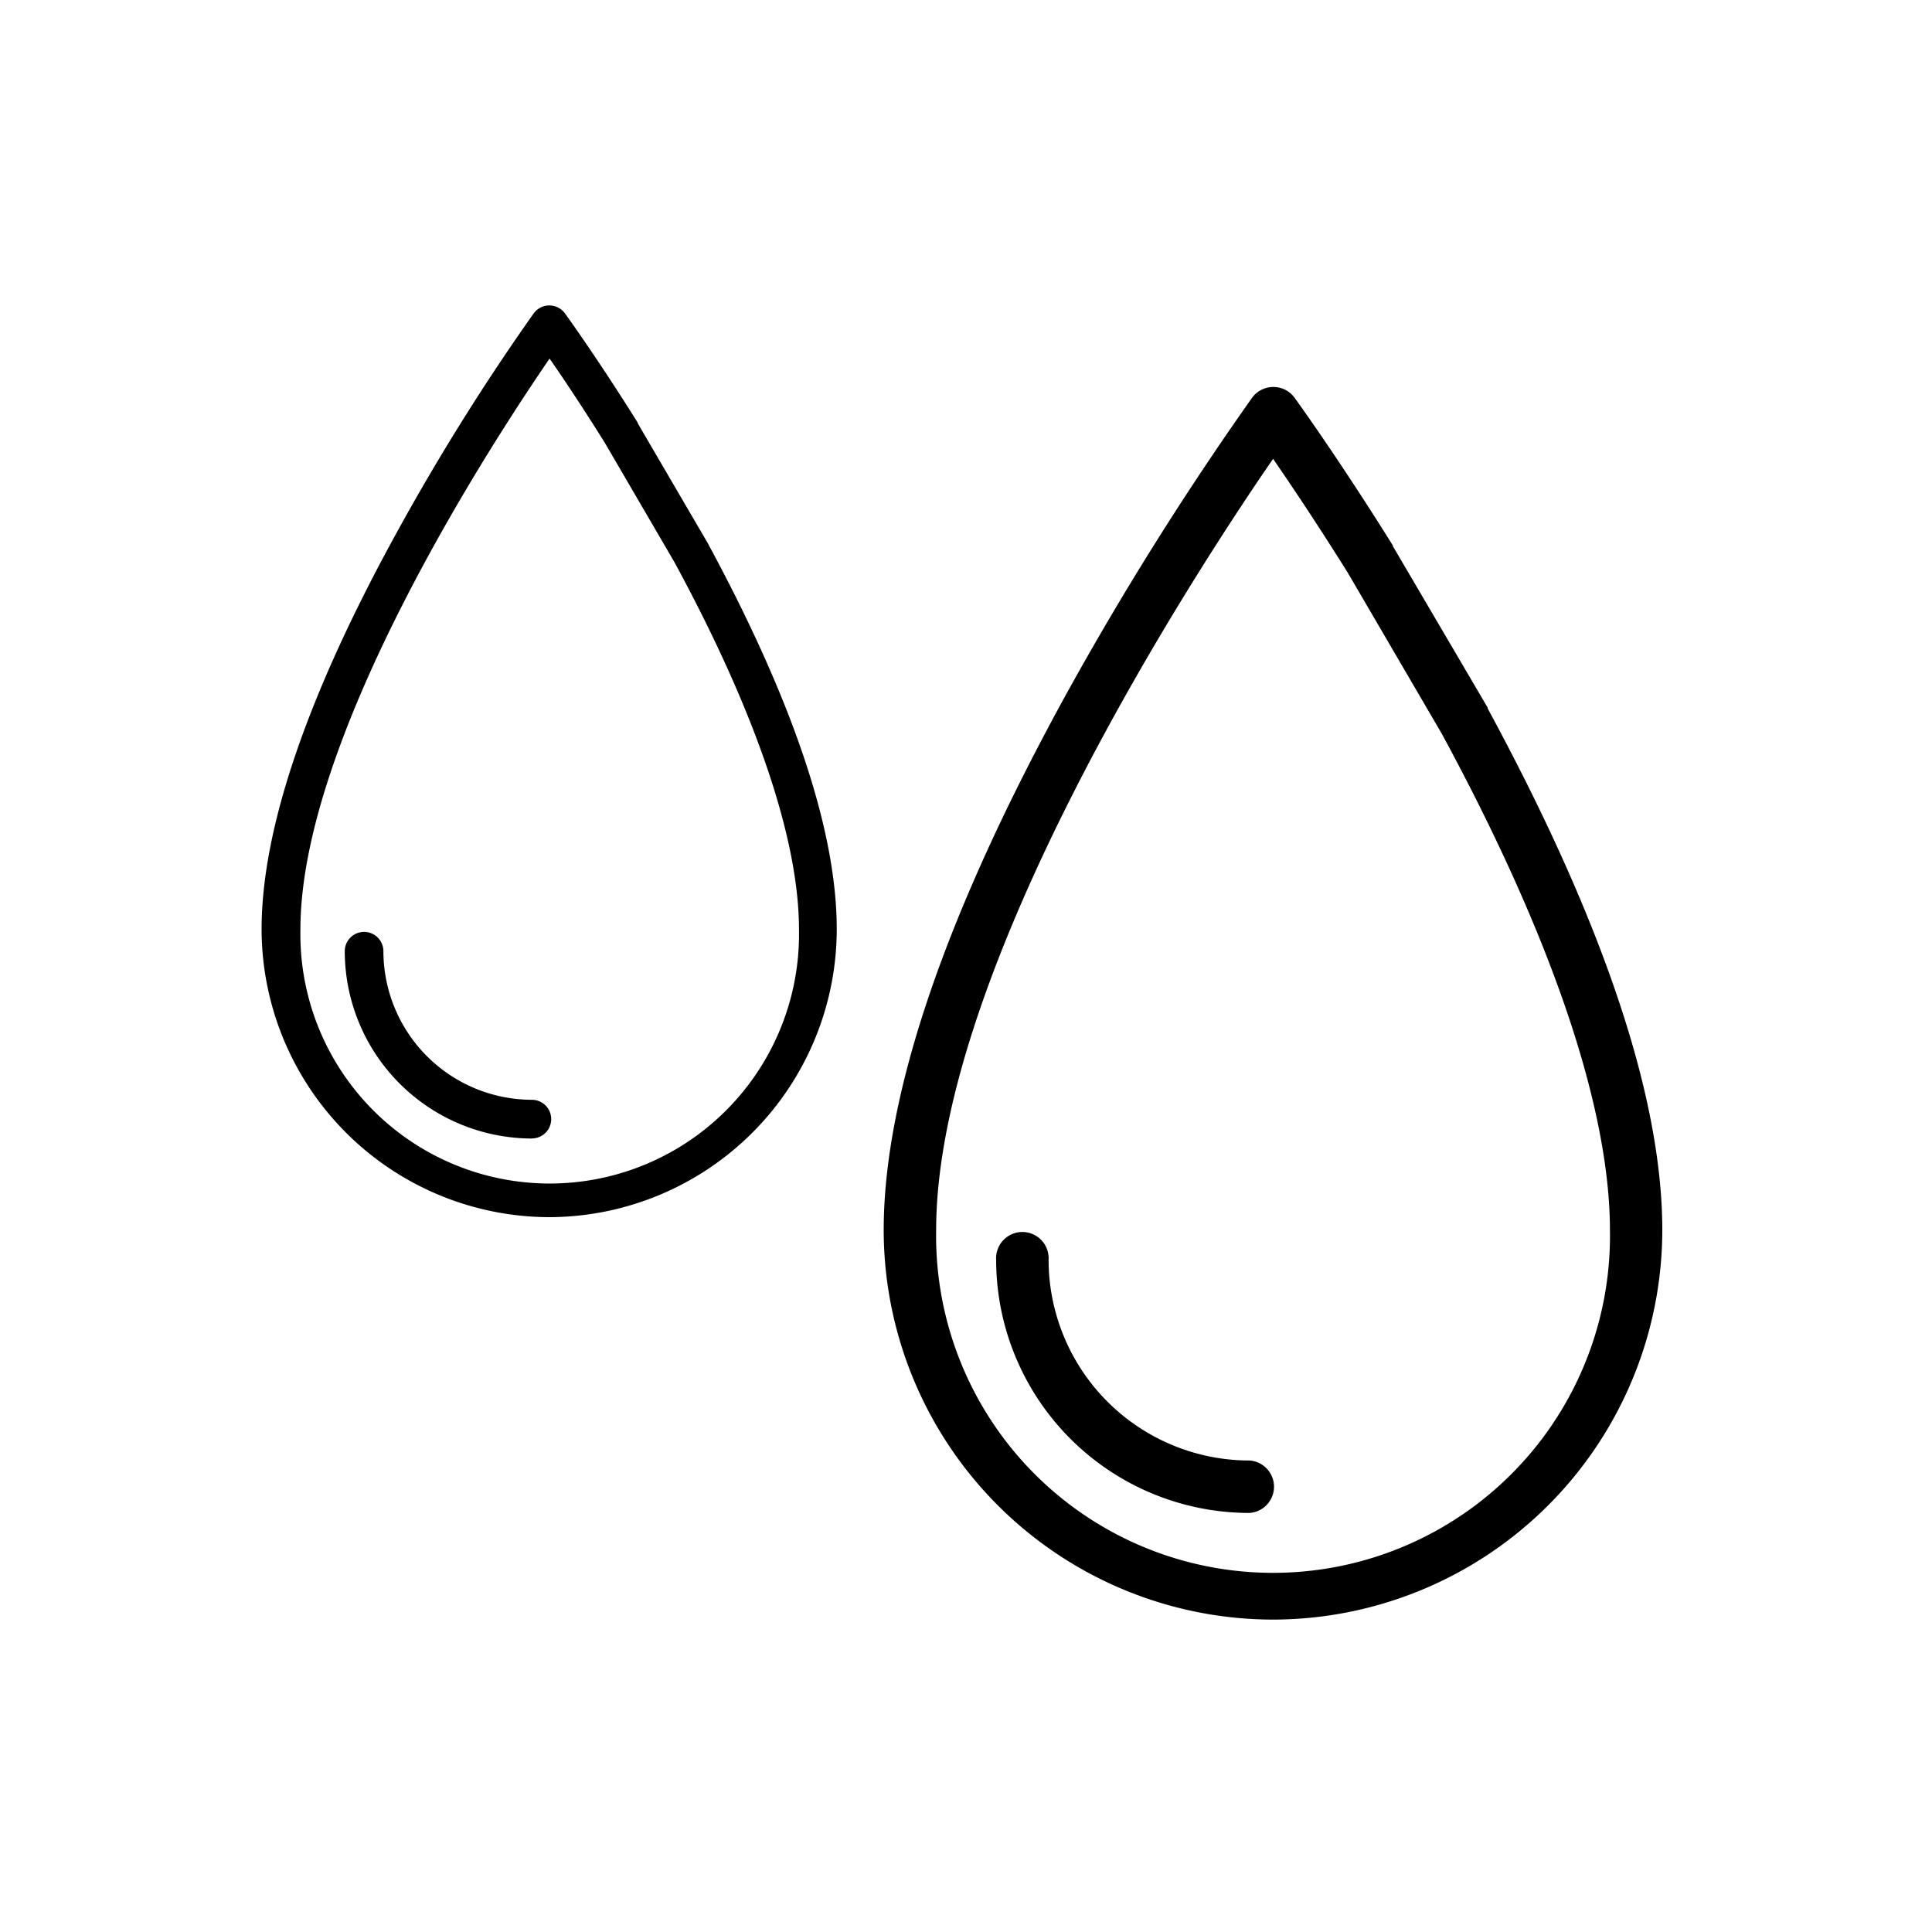
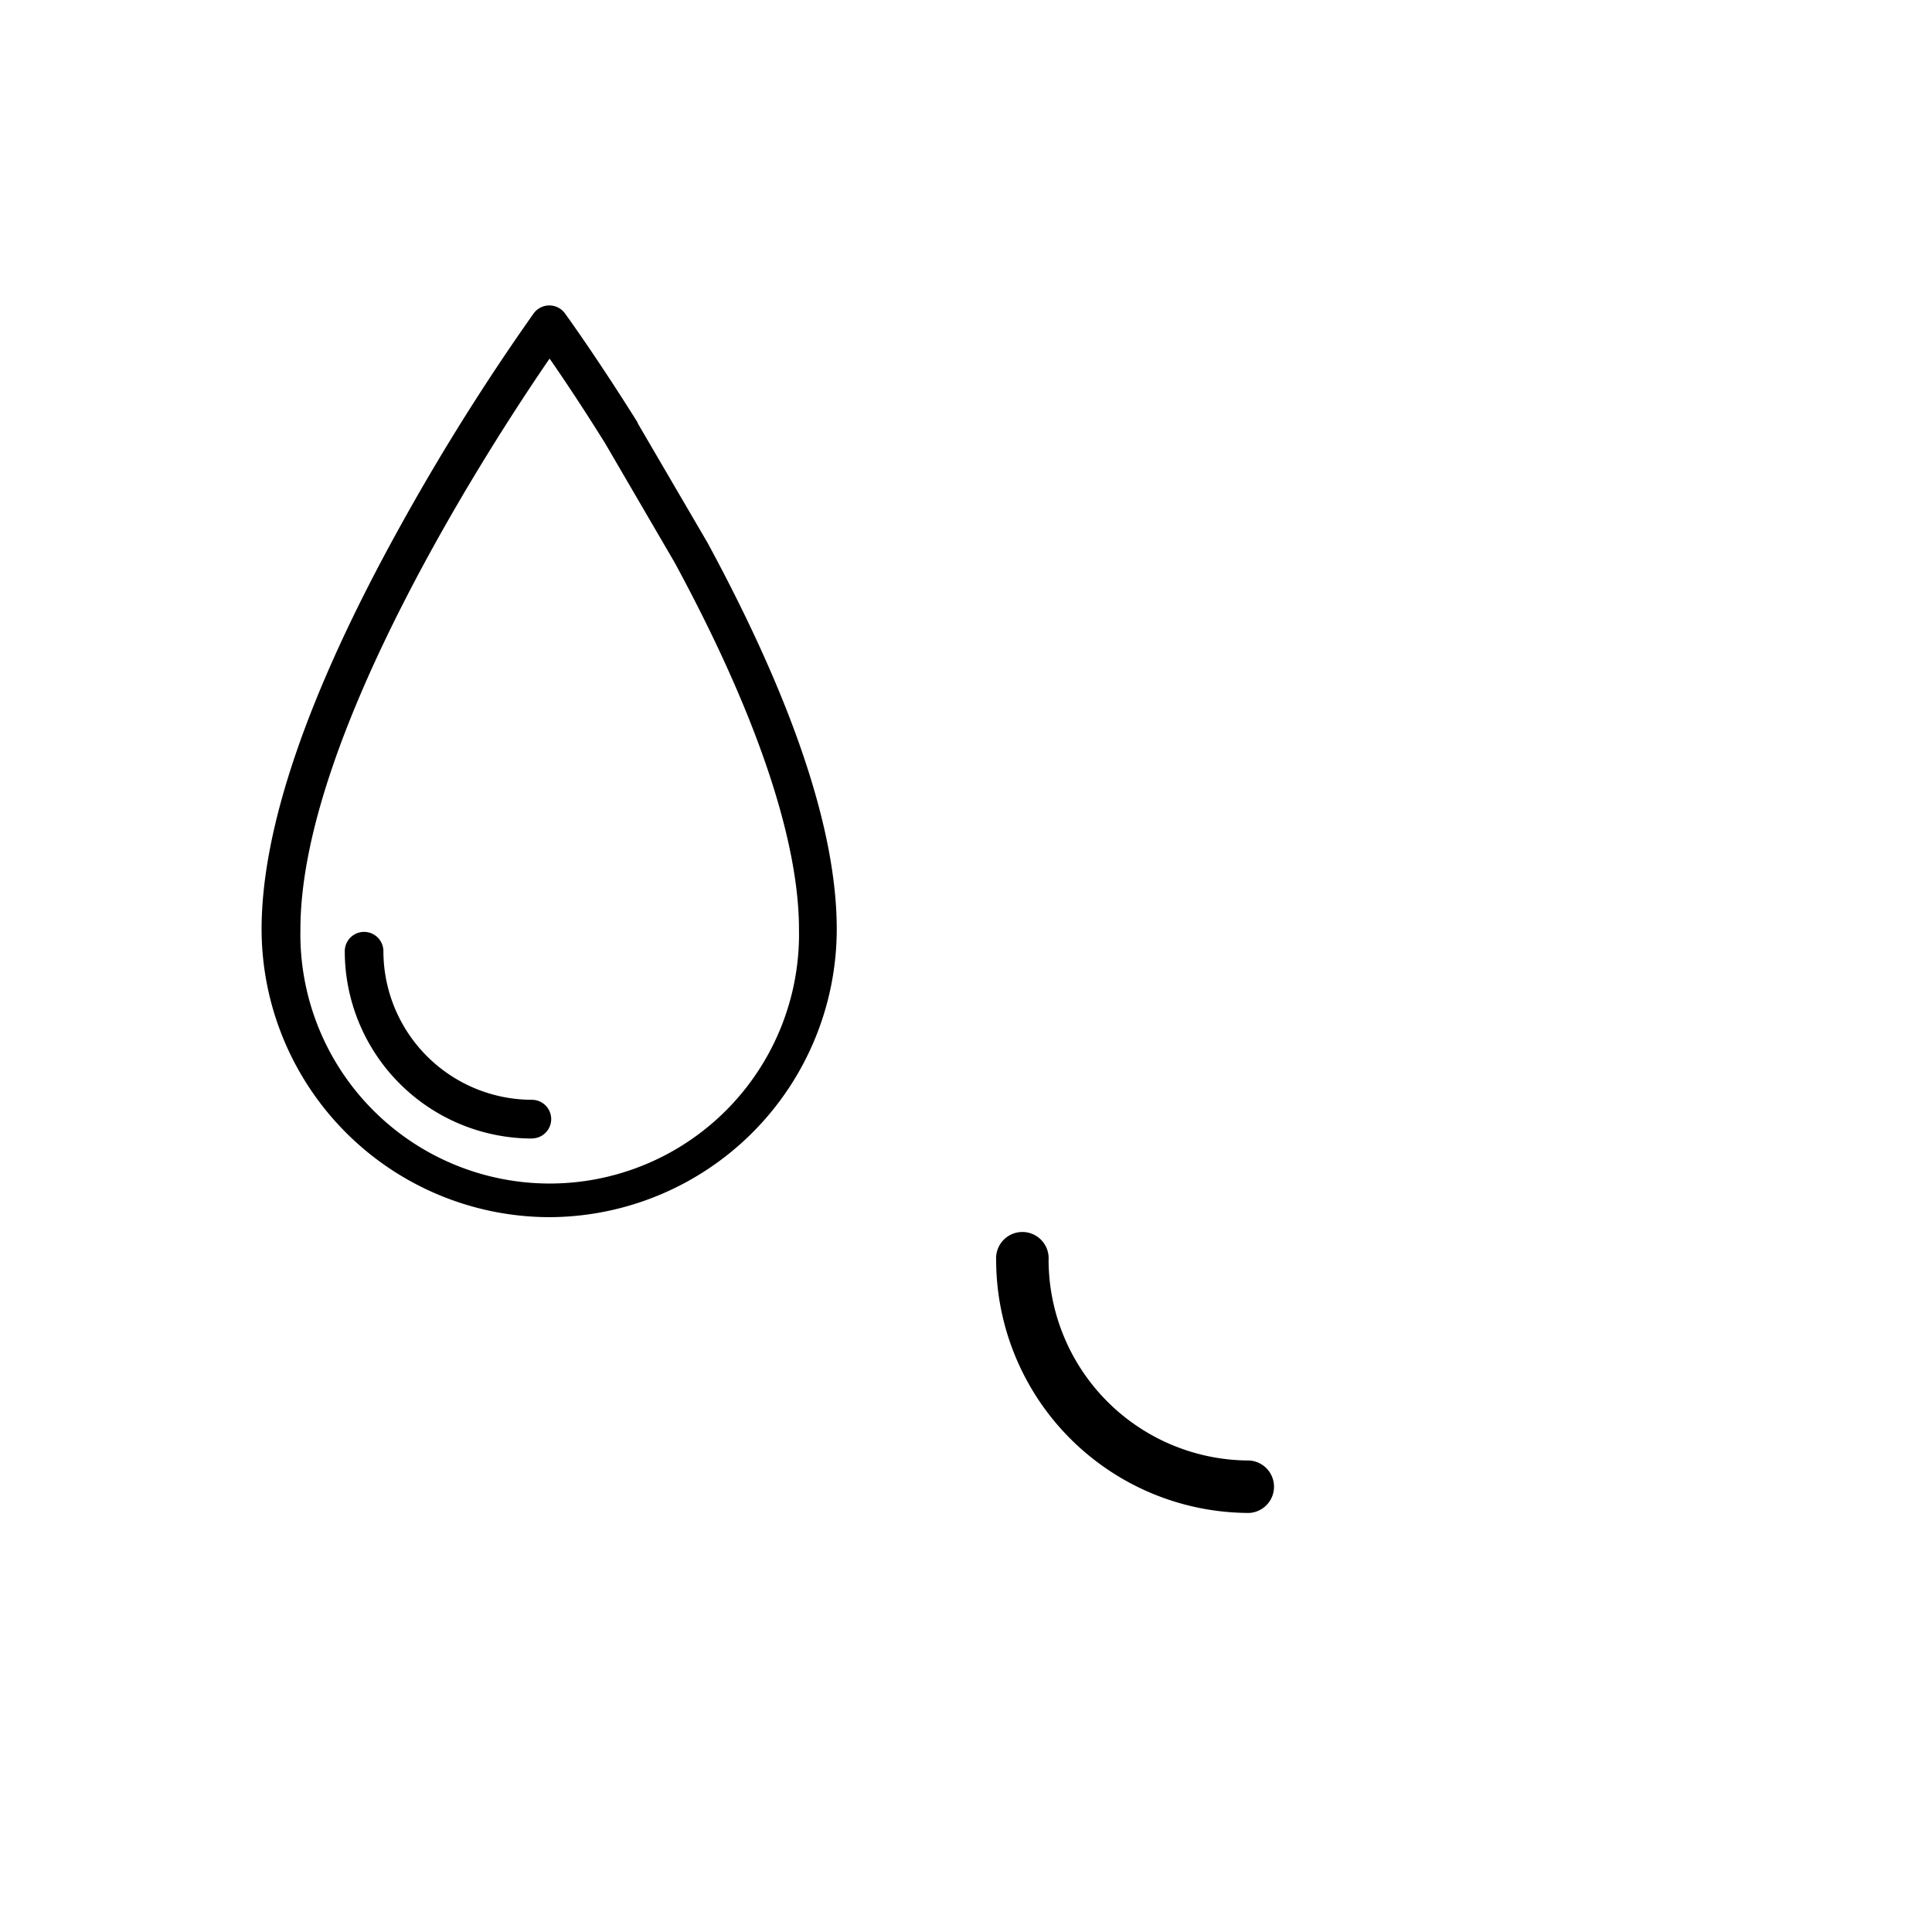
<svg xmlns="http://www.w3.org/2000/svg" viewBox="0 0 200 200" data-name="Layer 1" id="Layer_1">
-   <path d="M131.79,167.66a40.36,40.36,0,0,1-40.31-40.31c0-14.1,6.44-32.92,19.14-55.93a326.68,326.68,0,0,1,19-30.25,2.72,2.72,0,0,1,2.2-1.11h0a2.71,2.71,0,0,1,2.2,1.12c.17.24,4.46,6.15,10.17,15.29l0,.07L154,73.25l0,.08c12,22.15,18.08,40.33,18.08,54A40.36,40.36,0,0,1,131.79,167.66Zm0-120.16c-8,11.59-34.88,52.77-34.88,79.85a34.88,34.88,0,1,0,69.75,0c0-12.59-6-30.36-17.41-51.4l-9.71-16.63C136.36,54.23,133.59,50.11,131.79,47.5Z" />
  <path d="M129.33,156.62a26.23,26.23,0,0,1-26.21-26.2,2.72,2.72,0,1,1,5.43,0,20.8,20.8,0,0,0,20.78,20.77,2.72,2.72,0,0,1,0,5.43Z" />
  <path d="M56.9,126A29.85,29.85,0,0,1,27.08,96.2c0-10.43,4.76-24.36,14.16-41.38a236.41,236.41,0,0,1,14-22.37,2,2,0,0,1,1.62-.83h0a2,2,0,0,1,1.63.83c.13.18,3.3,4.55,7.53,11.31l0,.06,7.22,12.36,0,0c8.88,16.4,13.38,29.84,13.38,40A29.84,29.84,0,0,1,56.9,126Zm0-88.89C51,45.7,31.1,76.17,31.1,96.2a25.81,25.81,0,1,0,51.61,0c0-9.31-4.46-22.46-12.89-38L62.63,45.87C60.28,42.1,58.24,39.06,56.9,37.13Z" />
  <path d="M55.08,117.86A19.41,19.41,0,0,1,35.69,98.47a2,2,0,1,1,4,0,15.4,15.4,0,0,0,15.37,15.38,2,2,0,1,1,0,4Z" />
</svg>